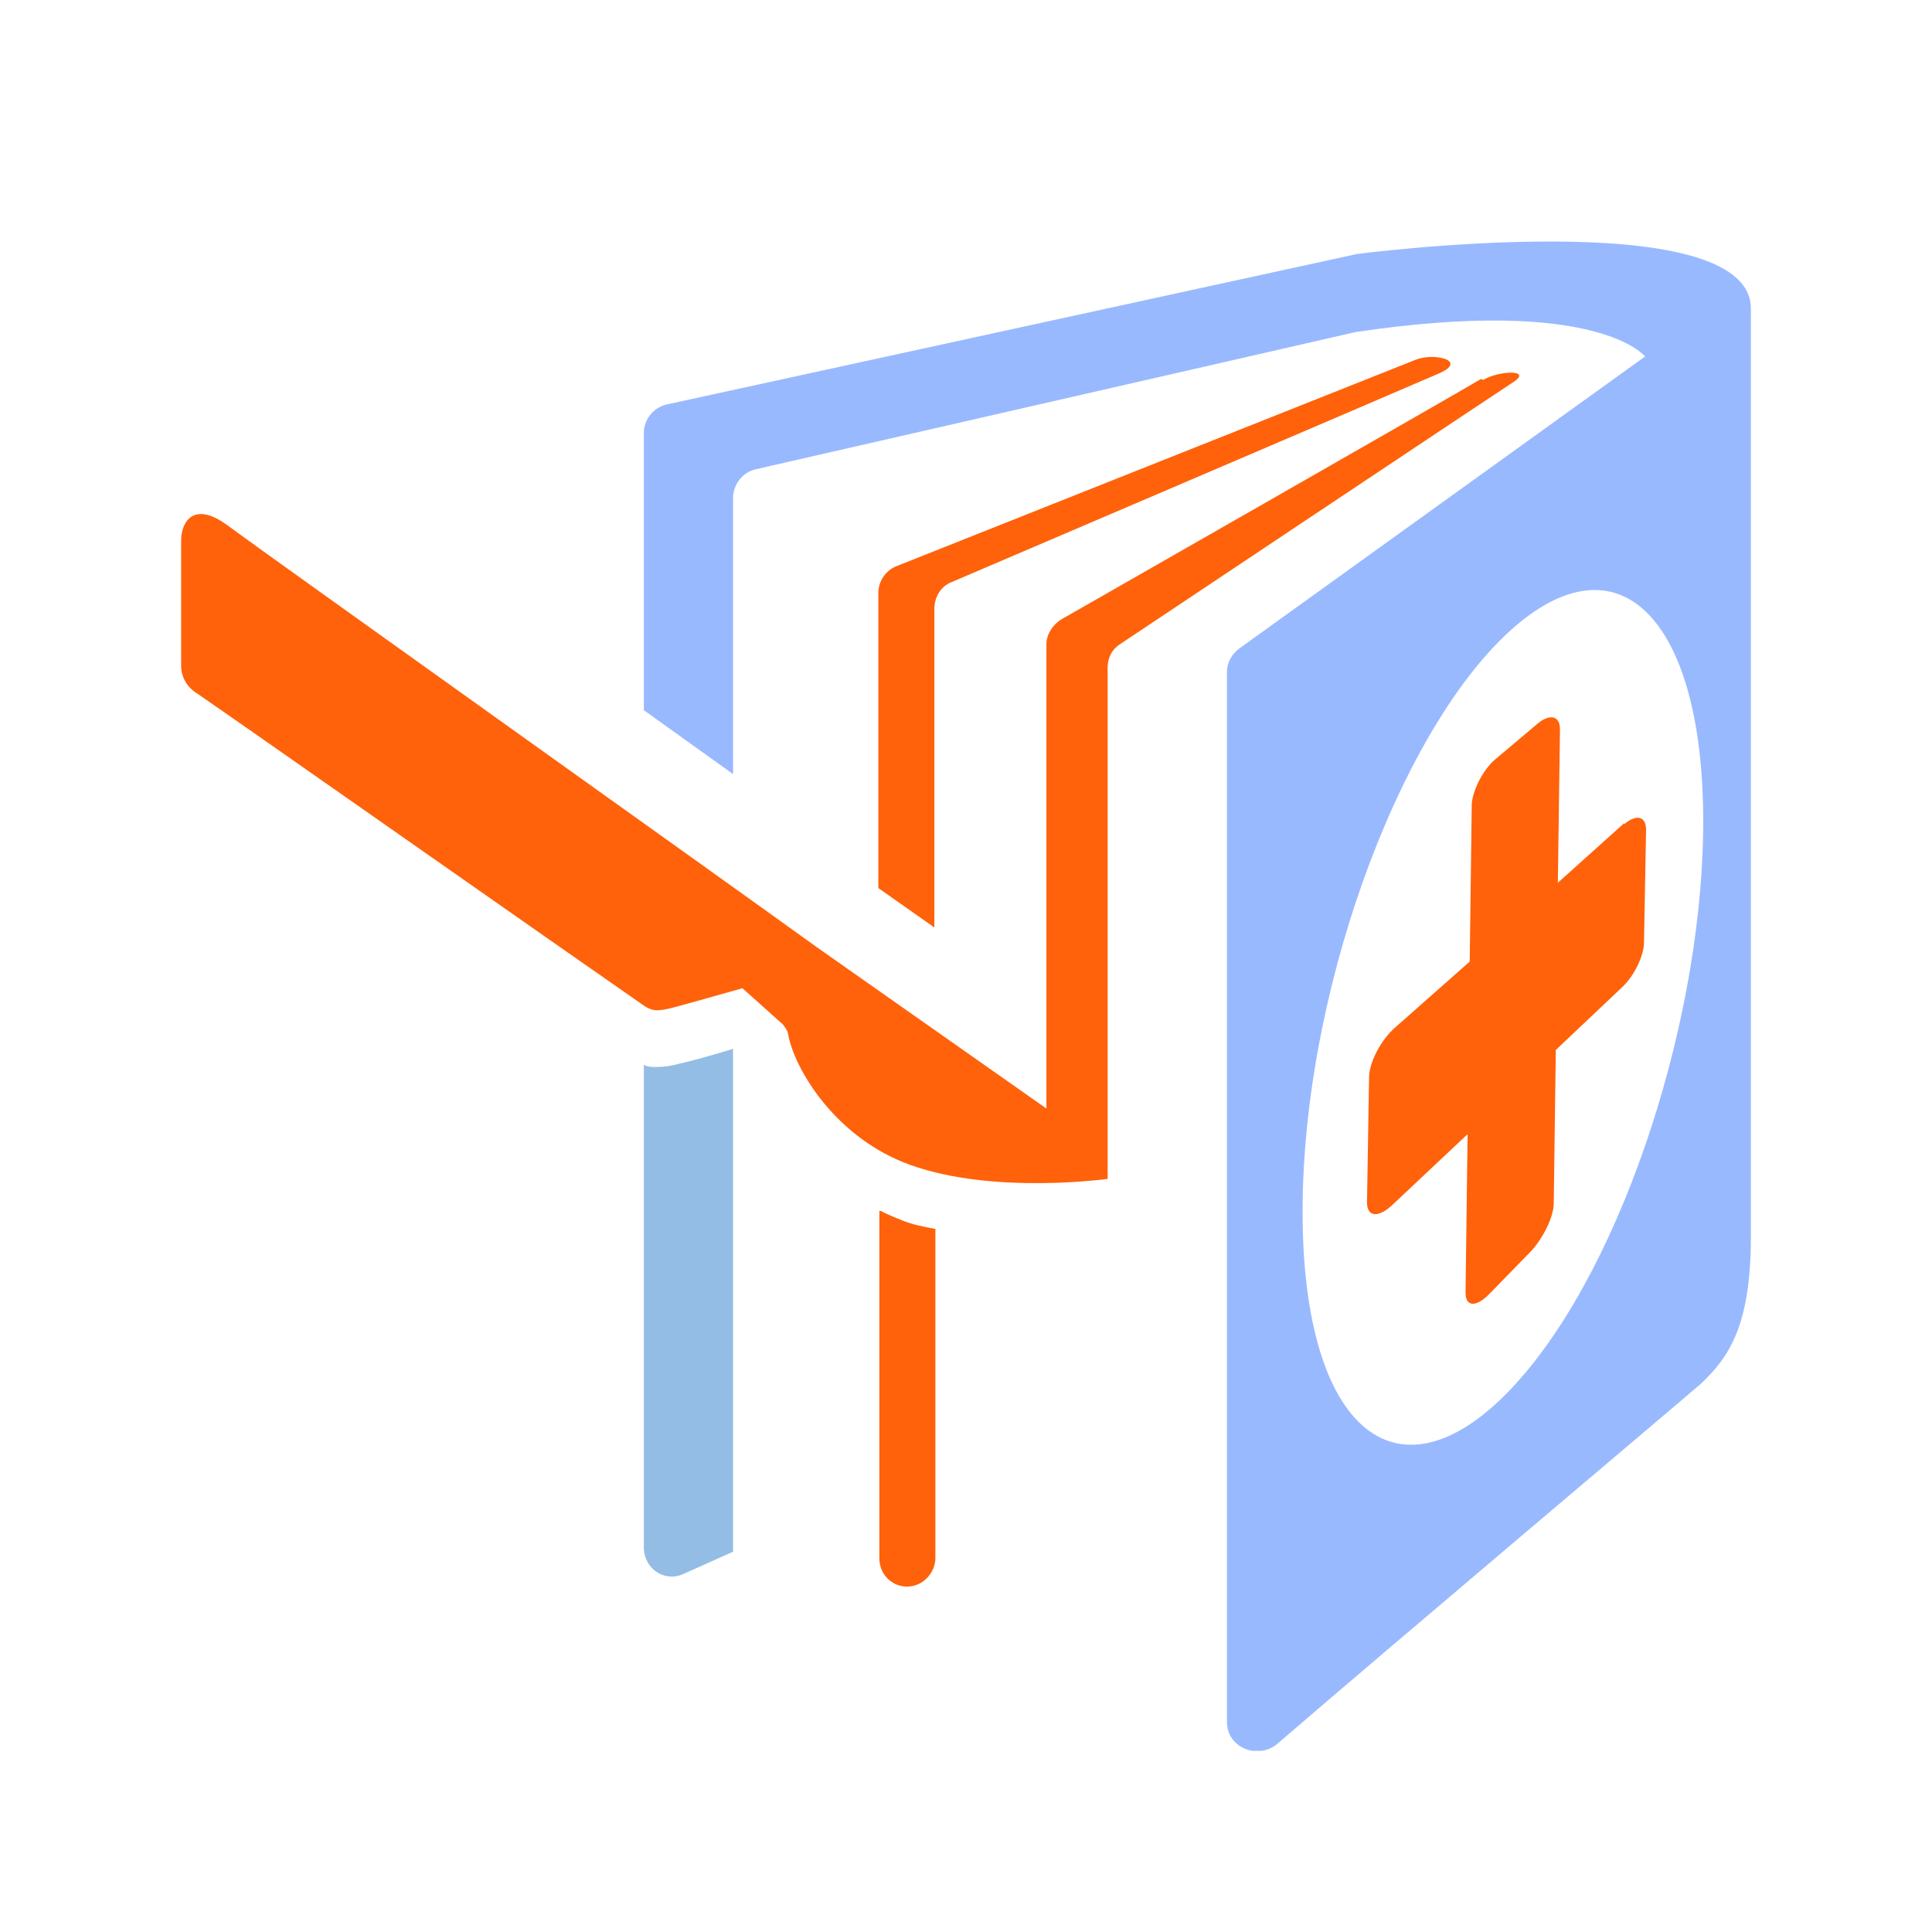
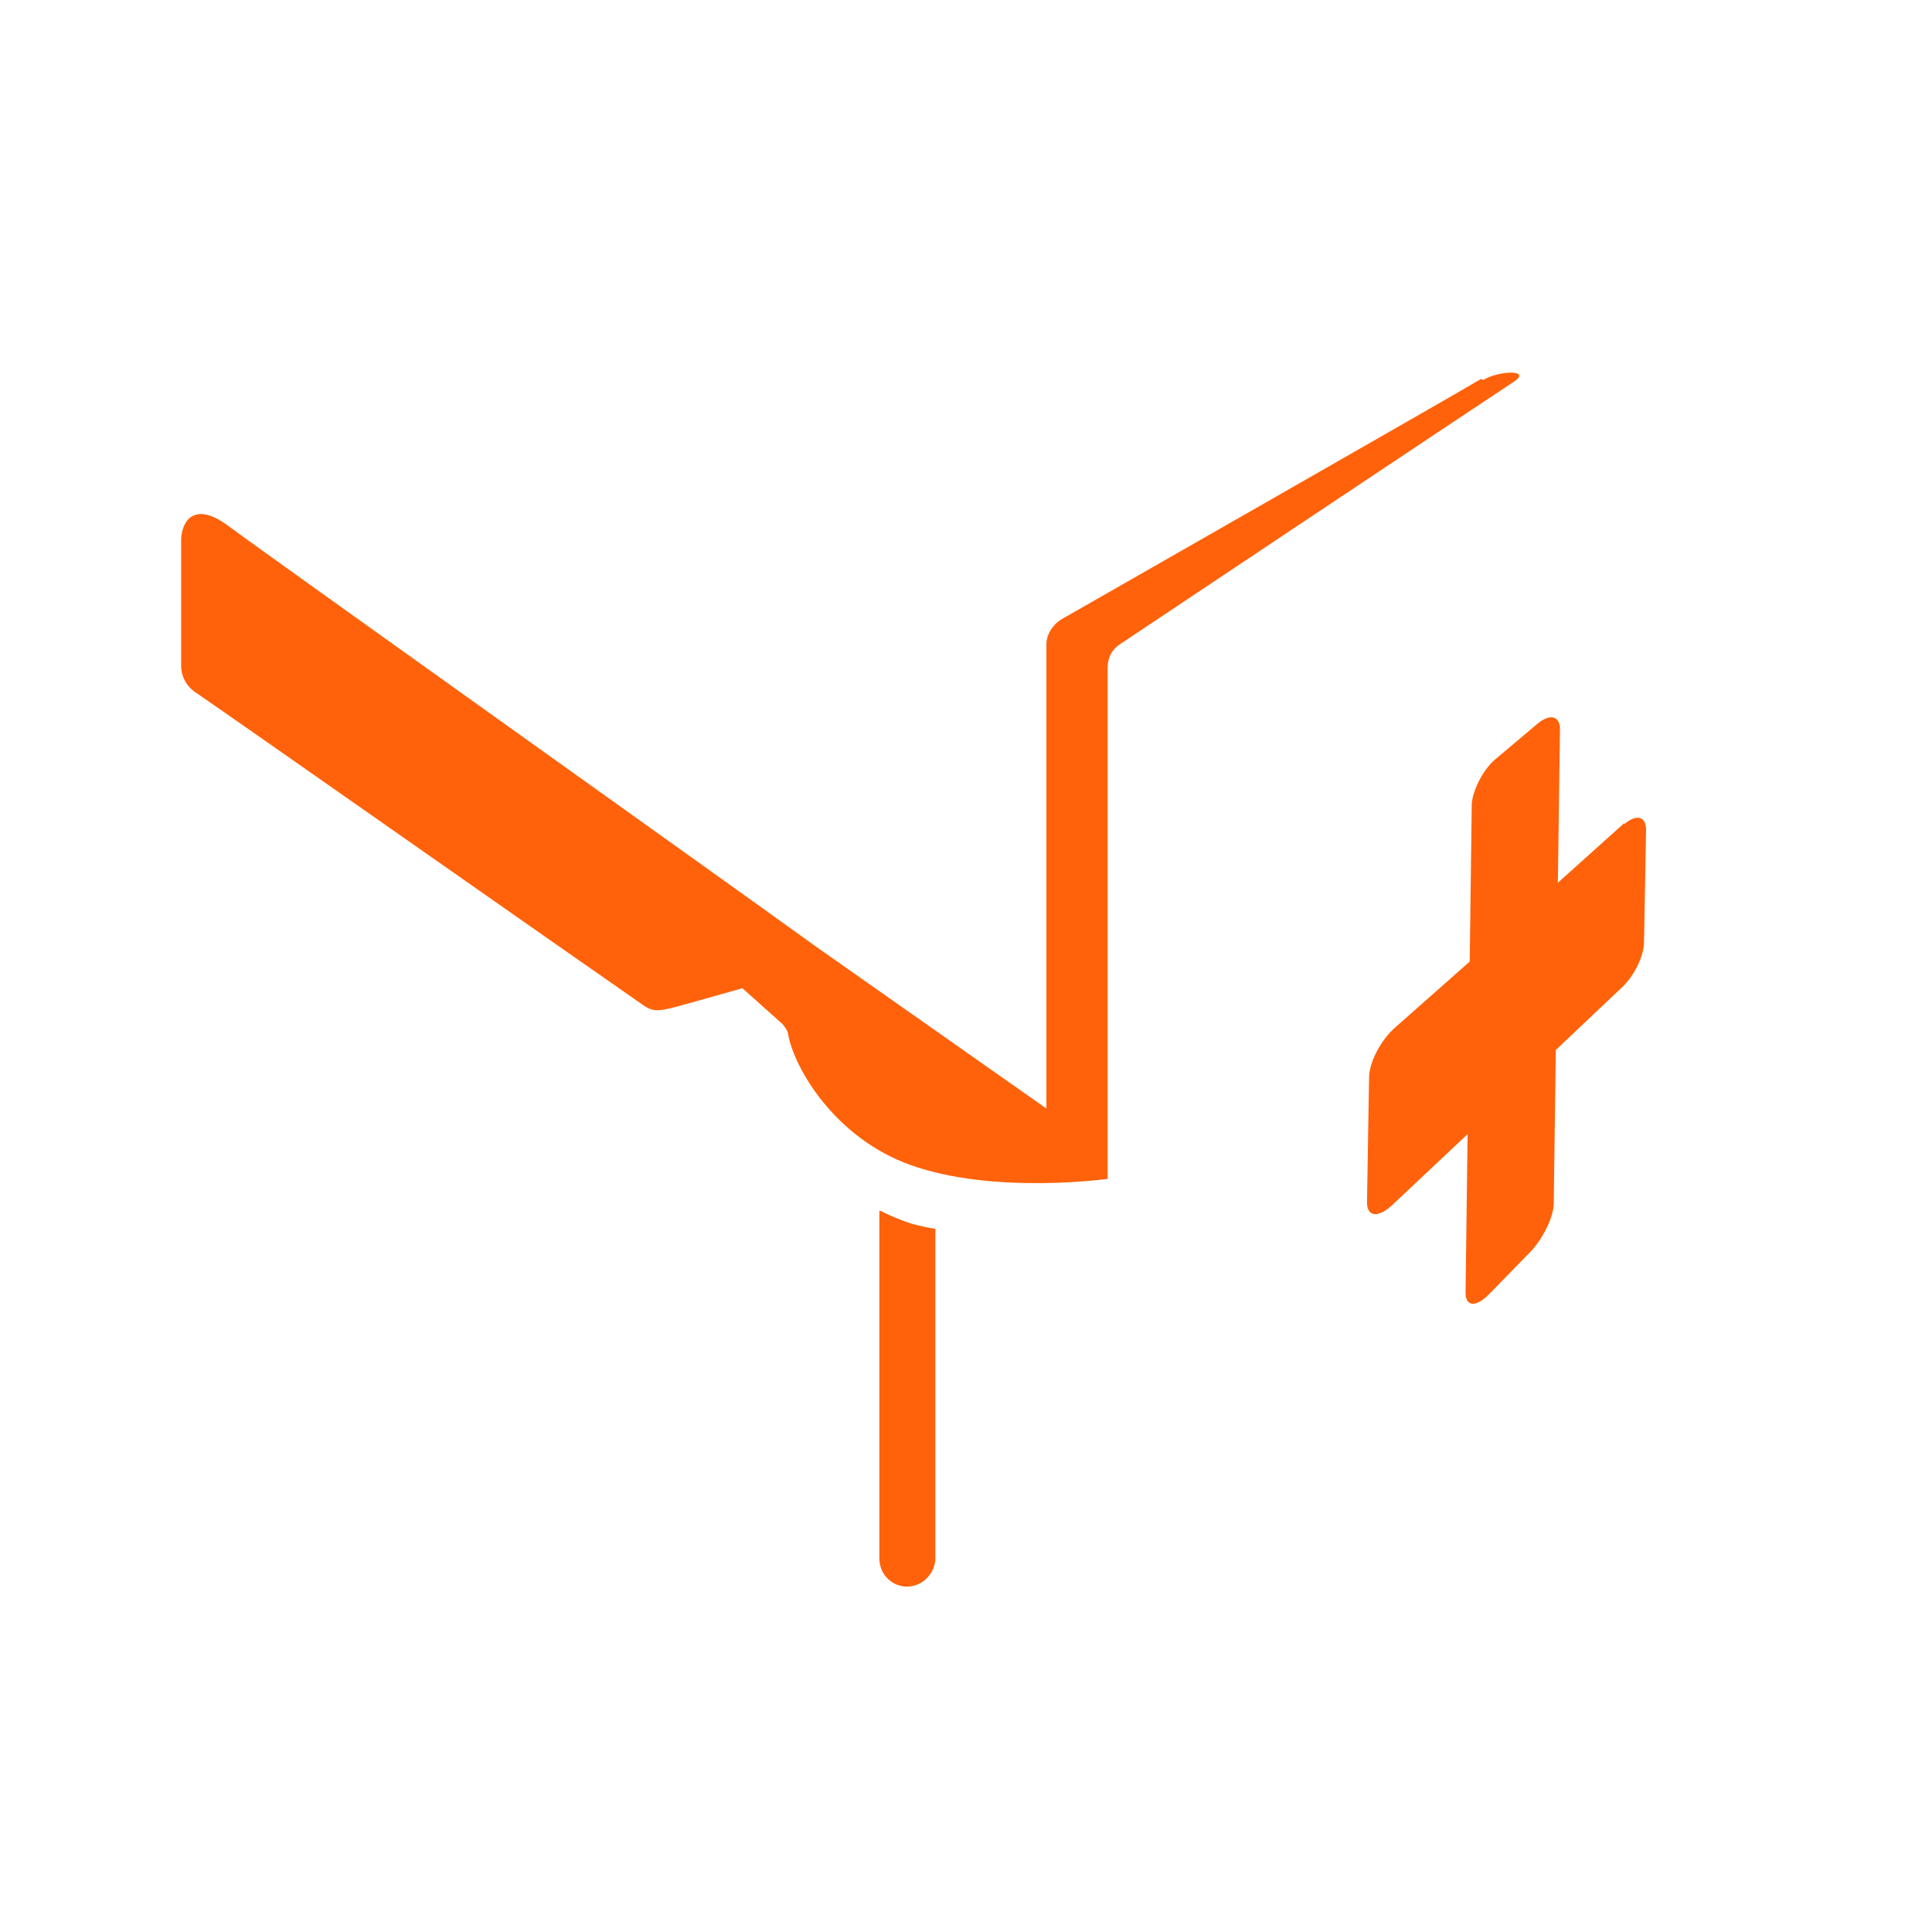
<svg xmlns="http://www.w3.org/2000/svg" width="32" height="32" viewBox="0 0 32 32" fill="none">
-   <rect width="32" height="32" fill="white" />
-   <rect width="32" height="32" fill="white" />
  <g clip-path="url(#clip0_2121_46374)">
-     <path d="M11.248 17.62C11.111 17.656 10.991 17.673 10.87 17.673C10.802 17.673 10.733 17.673 10.664 17.638V25.63C10.664 25.983 11.008 26.212 11.317 26.071L12.142 25.701V17.373C11.729 17.497 11.351 17.603 11.231 17.62H11.248Z" fill="#94BDE5" />
-     <path d="M15.476 10.087C15.476 9.893 15.579 9.716 15.751 9.646C15.751 9.646 23.346 6.399 23.827 6.188C24.326 5.976 23.759 5.835 23.449 5.958C23.14 6.082 14.84 9.381 14.84 9.381C14.668 9.452 14.548 9.628 14.548 9.822V14.709L15.476 15.362V10.087Z" fill="#FF620A" />
    <path d="M24.532 6.276C24.274 6.435 17.572 10.263 17.572 10.263C17.435 10.351 17.332 10.51 17.332 10.669V18.361L13.517 15.68C11.953 14.55 4.323 9.116 3.756 8.693C3.223 8.305 3 8.622 3 8.958V11.022C3 11.251 3.137 11.41 3.258 11.481C3.928 11.939 9.358 15.75 10.63 16.632C10.802 16.756 10.888 16.756 11.163 16.685C11.3 16.65 11.798 16.509 12.297 16.368L12.967 16.968C12.967 16.968 13.053 17.073 13.053 17.126C13.156 17.709 13.843 18.855 15.081 19.296C16.455 19.79 18.346 19.526 18.346 19.526V11.057C18.346 10.898 18.414 10.757 18.552 10.669C18.552 10.669 24.738 6.541 25.065 6.329C25.391 6.117 24.824 6.135 24.566 6.294L24.532 6.276Z" fill="#FF620A" />
    <path d="M14.565 20.055V25.807C14.565 26.195 14.978 26.407 15.287 26.195C15.408 26.107 15.493 25.965 15.493 25.807V20.355C15.304 20.32 15.115 20.284 14.944 20.214C14.806 20.161 14.686 20.108 14.583 20.055H14.565Z" fill="#FF620A" />
-     <path d="M22.453 4.212L11.042 6.699C10.819 6.752 10.664 6.946 10.664 7.176V11.763L12.142 12.822V8.252C12.142 8.023 12.297 7.829 12.503 7.776L22.453 5.5C26.474 4.9 27.247 5.905 27.247 5.905L20.528 10.74C20.408 10.828 20.322 10.969 20.322 11.128V28.524C20.322 28.947 20.837 29.159 21.164 28.877C23.088 27.218 27.814 23.231 28.158 22.931C28.656 22.472 29 21.925 29 20.479V5.112C29 3.347 22.435 4.212 22.435 4.212H22.453ZM24.996 23.037C23.106 24.995 21.525 23.637 21.576 19.896C21.628 16.156 23.312 11.816 25.185 10.299C26.955 8.869 28.261 10.457 28.209 13.792C28.158 17.126 26.766 21.22 24.979 23.054L24.996 23.037Z" fill="#99B9FF" />
    <path d="M26.903 13.633L25.803 14.621L25.838 12.08C25.838 11.851 25.666 11.816 25.46 11.992L24.79 12.557C24.566 12.733 24.394 13.086 24.377 13.315L24.343 15.927L23.106 17.02C22.865 17.232 22.676 17.603 22.676 17.85L22.642 19.914C22.642 20.161 22.831 20.178 23.071 19.949L24.308 18.785L24.274 21.413C24.274 21.643 24.446 21.66 24.669 21.431L25.34 20.743C25.546 20.531 25.735 20.161 25.735 19.931L25.769 17.391L26.869 16.35C27.075 16.156 27.23 15.821 27.23 15.609L27.264 13.739C27.264 13.527 27.11 13.474 26.903 13.651V13.633Z" fill="#FF620A" />
  </g>
  <defs>
    <clipPath id="clip0_2121_46374">
      <rect width="26" height="25" fill="white" transform="translate(3 4)" />
    </clipPath>
  </defs>
</svg>